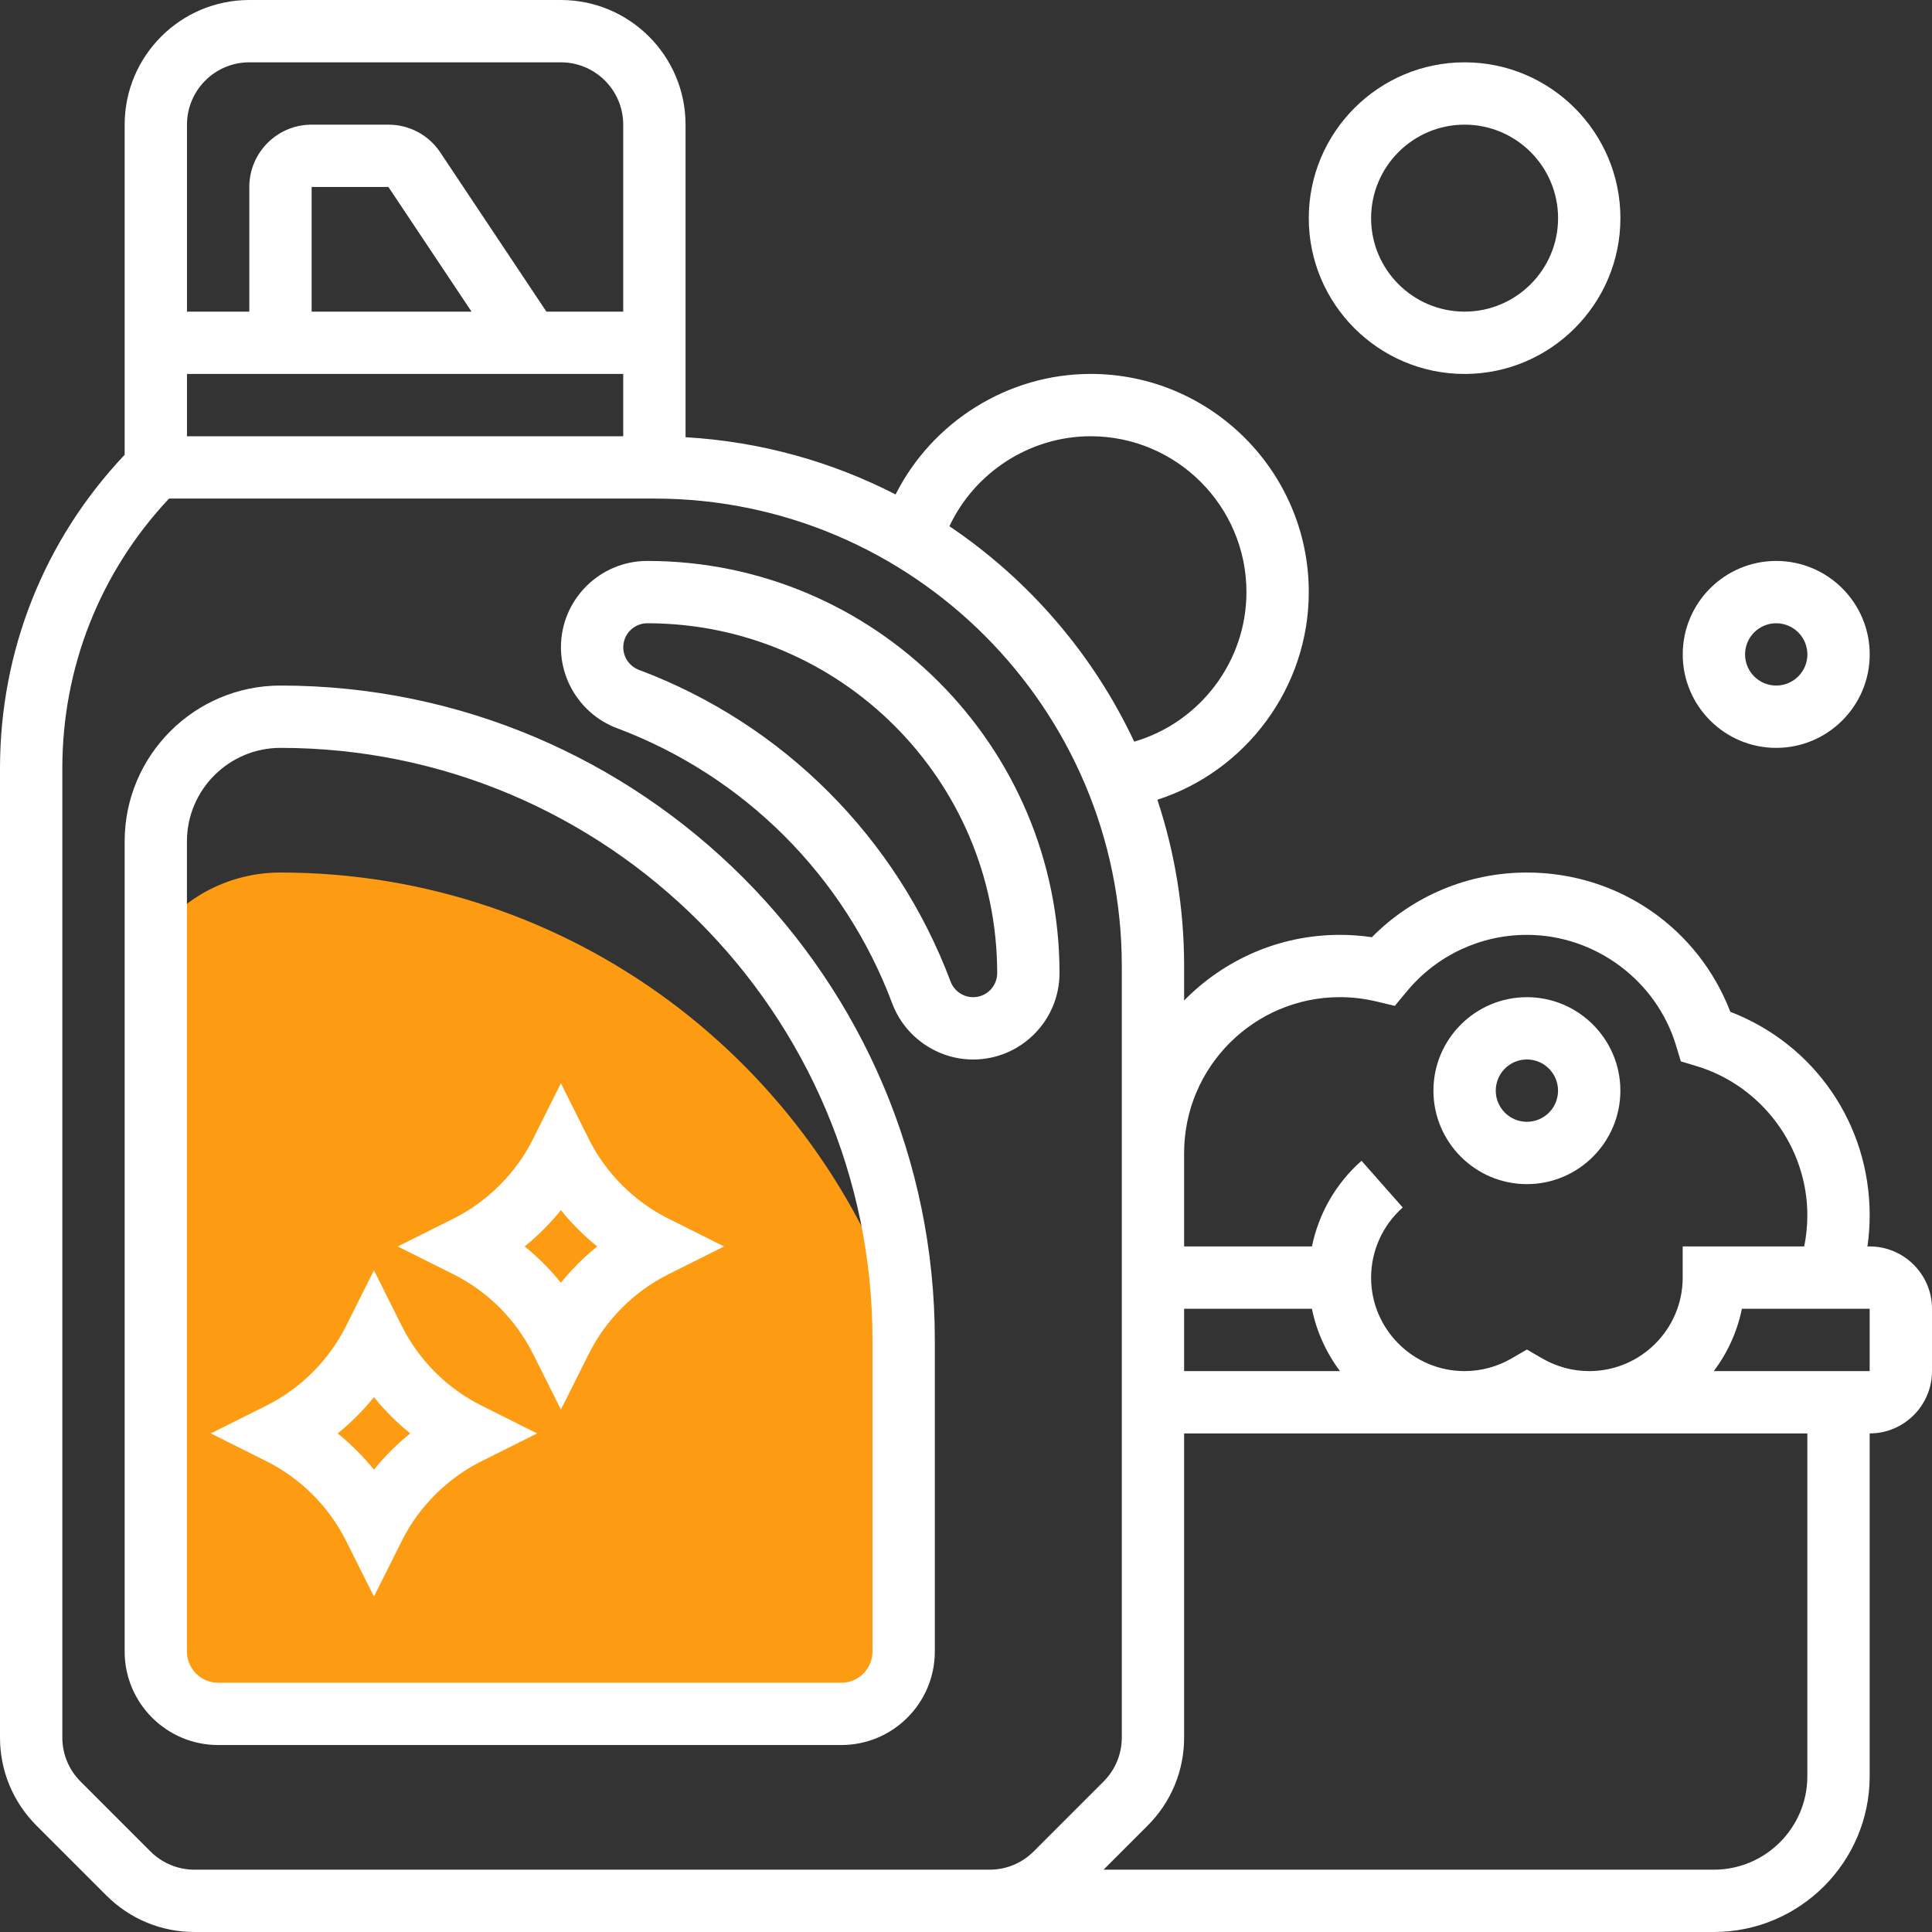
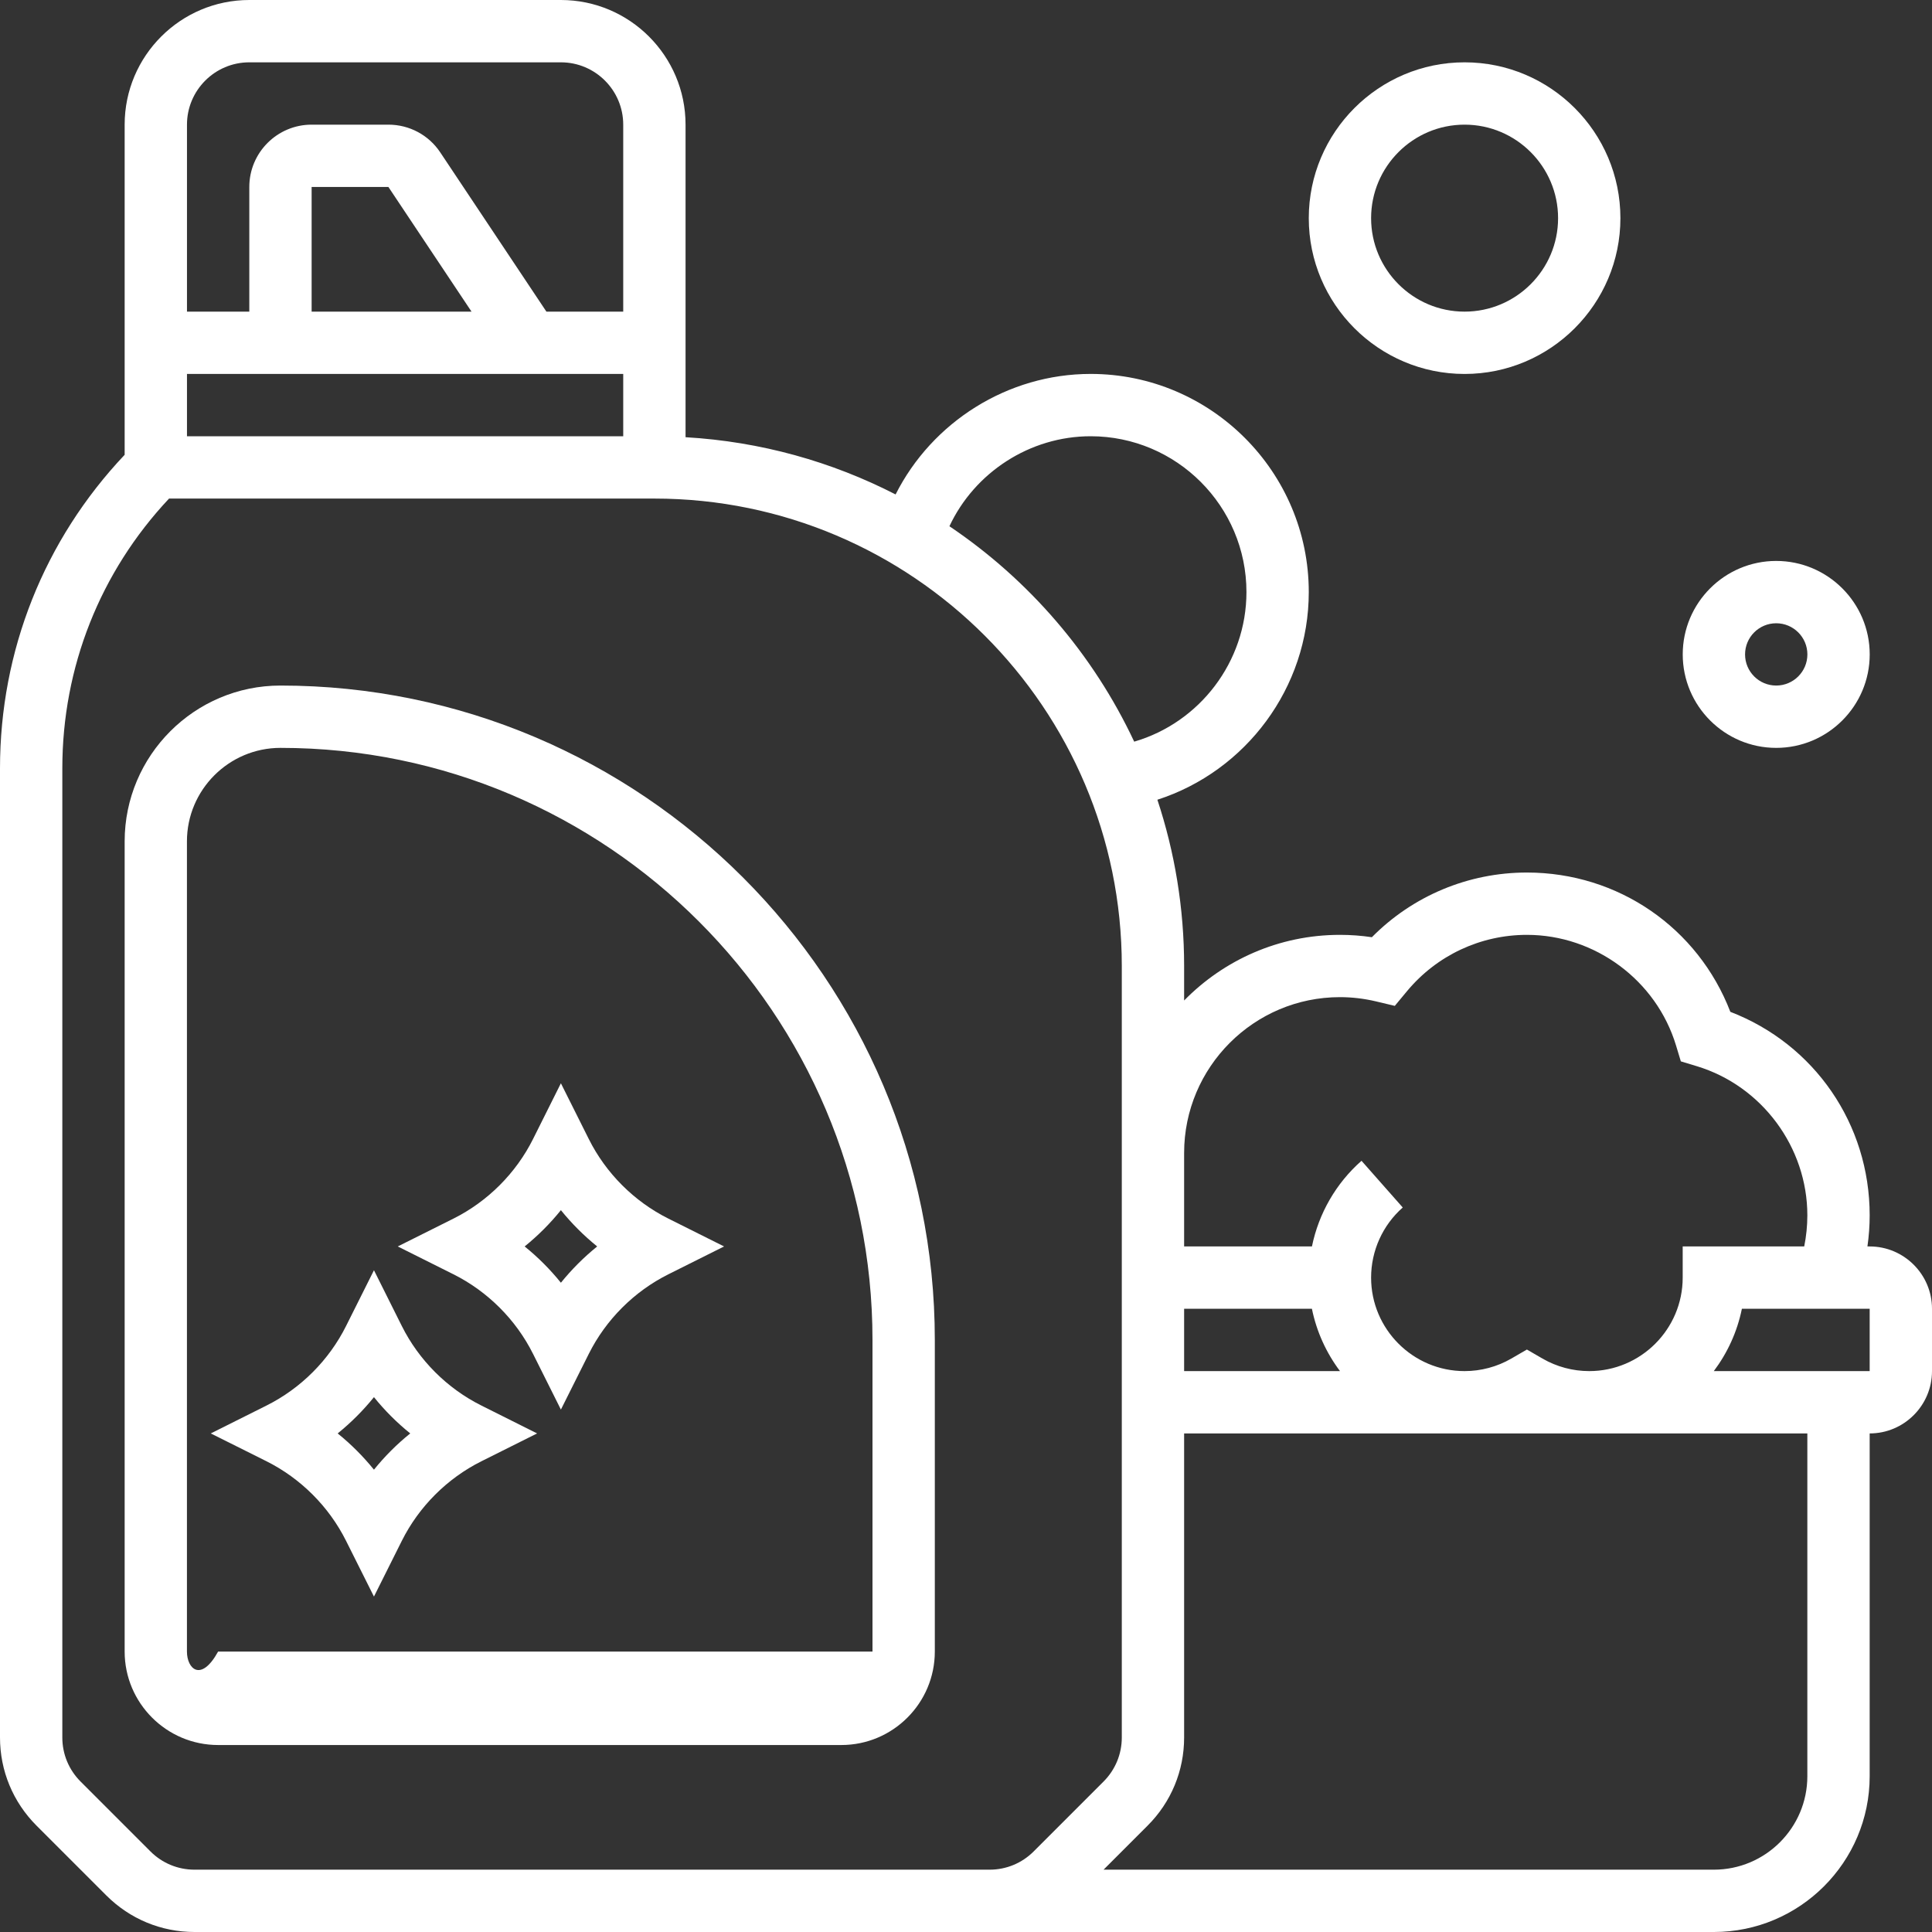
<svg xmlns="http://www.w3.org/2000/svg" width="50" height="50" viewBox="0 0 50 50" fill="none">
  <rect x="0" y="0" width="50" height="50" fill="#333333" stroke="none" />
-   <path d="M7.258 22.581C5.94 22.581 4.769 23.216 4.032 24.197V42.742C4.032 43.633 4.754 44.355 5.645 44.355H21.774C22.665 44.355 23.387 43.633 23.387 42.742V34.678C23.387 34.564 23.385 34.451 23.383 34.338C21.19 27.525 14.791 22.581 7.258 22.581Z" fill="#FD9C12" />
  <path d="M10.399 34.317L9.678 32.874L8.956 34.317C8.514 35.202 7.783 35.933 6.898 36.375L5.455 37.097L6.898 37.818C7.783 38.261 8.514 38.992 8.956 39.877L9.678 41.319L10.399 39.877C10.841 38.992 11.572 38.261 12.458 37.818L13.9 37.097L12.458 36.375C11.572 35.933 10.841 35.202 10.399 34.317ZM9.678 38.035C9.399 37.691 9.084 37.375 8.739 37.097C9.084 36.818 9.399 36.503 9.678 36.158C9.956 36.503 10.271 36.818 10.617 37.097C10.271 37.375 9.956 37.691 9.678 38.035Z" fill="white" />
  <path d="M15.238 29.478L14.516 28.035L13.795 29.478C13.353 30.363 12.621 31.094 11.736 31.537L10.294 32.258L11.736 32.979C12.621 33.422 13.353 34.153 13.795 35.038L14.516 36.48L15.238 35.038C15.68 34.153 16.411 33.422 17.297 32.979L18.739 32.258L17.297 31.537C16.411 31.094 15.68 30.363 15.238 29.478ZM14.516 33.197C14.238 32.852 13.922 32.536 13.578 32.258C13.922 31.979 14.238 31.664 14.516 31.319C14.795 31.664 15.11 31.979 15.455 32.258C15.11 32.537 14.795 32.852 14.516 33.197Z" fill="white" />
-   <path d="M7.258 17.742C5.034 17.742 3.226 19.551 3.226 21.774V42.742C3.226 44.076 4.311 45.161 5.645 45.161H21.774C23.108 45.161 24.193 44.076 24.193 42.742V34.678C24.193 25.339 16.596 17.742 7.258 17.742ZM22.58 42.742C22.58 43.187 22.219 43.549 21.774 43.549H5.645C5.2 43.549 4.838 43.187 4.838 42.742V21.774C4.838 20.441 5.924 19.355 7.258 19.355C15.707 19.355 22.58 26.229 22.58 34.678V42.742Z" fill="white" />
-   <path d="M27.42 25.184C27.42 19.302 22.634 14.517 16.752 14.517C15.519 14.517 14.517 15.519 14.517 16.752C14.517 17.679 15.1 18.52 15.967 18.845C19.26 20.08 21.857 22.677 23.091 25.969C23.417 26.837 24.258 27.42 25.184 27.42C26.417 27.42 27.42 26.417 27.42 25.184ZM25.184 25.807C24.926 25.807 24.692 25.645 24.601 25.403C23.203 21.674 20.262 18.733 16.533 17.335C16.292 17.244 16.13 17.01 16.13 16.752C16.13 16.409 16.409 16.13 16.752 16.13C21.745 16.13 25.807 20.192 25.807 25.184C25.807 25.528 25.528 25.807 25.184 25.807Z" fill="white" />
+   <path d="M7.258 17.742C5.034 17.742 3.226 19.551 3.226 21.774V42.742C3.226 44.076 4.311 45.161 5.645 45.161H21.774C23.108 45.161 24.193 44.076 24.193 42.742V34.678C24.193 25.339 16.596 17.742 7.258 17.742ZM22.58 42.742H5.645C5.2 43.549 4.838 43.187 4.838 42.742V21.774C4.838 20.441 5.924 19.355 7.258 19.355C15.707 19.355 22.58 26.229 22.58 34.678V42.742Z" fill="white" />
  <path d="M48.387 32.258H48.329C48.367 31.992 48.387 31.723 48.387 31.452C48.387 29.088 46.955 27.023 44.781 26.186C43.945 24.013 41.879 22.581 39.516 22.581C37.998 22.581 36.562 23.185 35.504 24.255C35.23 24.214 34.953 24.194 34.677 24.194C33.099 24.194 31.671 24.846 30.645 25.893V25C30.645 23.497 30.401 22.051 29.953 20.697C32.242 19.959 33.871 17.799 33.871 15.323C33.871 12.21 31.338 9.677 28.226 9.677C26.079 9.677 24.123 10.921 23.178 12.796C21.531 11.95 19.69 11.428 17.742 11.315V3.226C17.742 1.447 16.295 0 14.516 0H6.452C4.673 0 3.226 1.447 3.226 3.226V11.77C1.143 13.973 0 16.841 0 19.885V44.966C0 45.827 0.336 46.637 0.945 47.247L2.753 49.055C3.363 49.664 4.173 50 5.034 50H44.355C46.578 50 48.387 48.191 48.387 45.968V37.097C49.276 37.097 50 36.373 50 35.484V33.871C50 32.982 49.276 32.258 48.387 32.258ZM34.677 25.806C34.989 25.806 35.303 25.843 35.611 25.916L36.097 26.032L36.416 25.648C37.186 24.724 38.316 24.194 39.516 24.194C41.278 24.194 42.865 25.37 43.375 27.055L43.5 27.468L43.913 27.593C45.598 28.103 46.774 29.69 46.774 31.452C46.774 31.725 46.746 31.994 46.693 32.258H43.548V33.065C43.548 34.398 42.463 35.484 41.129 35.484C40.705 35.484 40.287 35.372 39.92 35.16L39.516 34.926L39.112 35.16C38.746 35.372 38.328 35.484 37.903 35.484C36.569 35.484 35.484 34.398 35.484 33.065C35.484 32.371 35.782 31.709 36.303 31.25L35.236 30.041C34.573 30.625 34.127 31.407 33.953 32.258H30.645V29.839C30.645 27.615 32.454 25.806 34.677 25.806ZM30.645 33.871H33.952C34.074 34.467 34.326 35.015 34.679 35.484H30.645V33.871ZM28.226 11.29C30.449 11.29 32.258 13.099 32.258 15.323C32.258 17.13 31.044 18.702 29.353 19.194C28.291 16.931 26.628 15.004 24.571 13.619C25.225 12.224 26.654 11.29 28.226 11.29ZM4.839 9.677H16.129V11.29H4.839V9.677ZM8.065 8.065V4.839H10.052L12.203 8.065H8.065ZM6.452 1.613H14.516C15.405 1.613 16.129 2.336 16.129 3.226V8.065H14.141L11.394 3.944C11.095 3.494 10.593 3.226 10.052 3.226H8.065C7.175 3.226 6.452 3.949 6.452 4.839V8.065H4.839V3.226C4.839 2.336 5.562 1.613 6.452 1.613ZM5.034 48.387C4.604 48.387 4.198 48.219 3.894 47.915L2.085 46.106C1.781 45.801 1.613 45.397 1.613 44.966V19.885C1.613 17.268 2.591 14.802 4.375 12.903H16.936C23.606 12.903 29.032 18.33 29.032 25V44.966C29.032 45.397 28.864 45.801 28.56 46.106L26.751 47.915C26.447 48.219 26.042 48.387 25.611 48.387H5.034ZM46.774 45.968C46.774 47.302 45.689 48.387 44.355 48.387H28.56L29.7 47.247C30.31 46.637 30.645 45.827 30.645 44.966V37.097H46.774V45.968ZM48.387 35.484H44.353C44.706 35.015 44.959 34.466 45.08 33.871H48.387V35.484Z" fill="white" />
-   <path d="M39.516 30.645C40.85 30.645 41.935 29.56 41.935 28.226C41.935 26.892 40.85 25.807 39.516 25.807C38.182 25.807 37.097 26.892 37.097 28.226C37.097 29.56 38.182 30.645 39.516 30.645ZM39.516 27.419C39.961 27.419 40.322 27.781 40.322 28.226C40.322 28.671 39.961 29.032 39.516 29.032C39.071 29.032 38.71 28.671 38.71 28.226C38.71 27.781 39.071 27.419 39.516 27.419Z" fill="white" />
  <path d="M37.903 9.678C40.127 9.678 41.936 7.869 41.936 5.646C41.936 3.422 40.127 1.613 37.903 1.613C35.68 1.613 33.871 3.422 33.871 5.646C33.871 7.869 35.68 9.678 37.903 9.678ZM37.903 3.226C39.237 3.226 40.323 4.312 40.323 5.646C40.323 6.98 39.237 8.065 37.903 8.065C36.569 8.065 35.484 6.98 35.484 5.646C35.484 4.312 36.569 3.226 37.903 3.226Z" fill="white" />
  <path d="M45.968 19.355C47.302 19.355 48.388 18.27 48.388 16.936C48.388 15.602 47.302 14.517 45.968 14.517C44.634 14.517 43.549 15.602 43.549 16.936C43.549 18.27 44.634 19.355 45.968 19.355ZM45.968 16.13C46.413 16.13 46.775 16.491 46.775 16.936C46.775 17.381 46.413 17.742 45.968 17.742C45.523 17.742 45.162 17.381 45.162 16.936C45.162 16.491 45.523 16.13 45.968 16.13Z" fill="white" />
</svg>